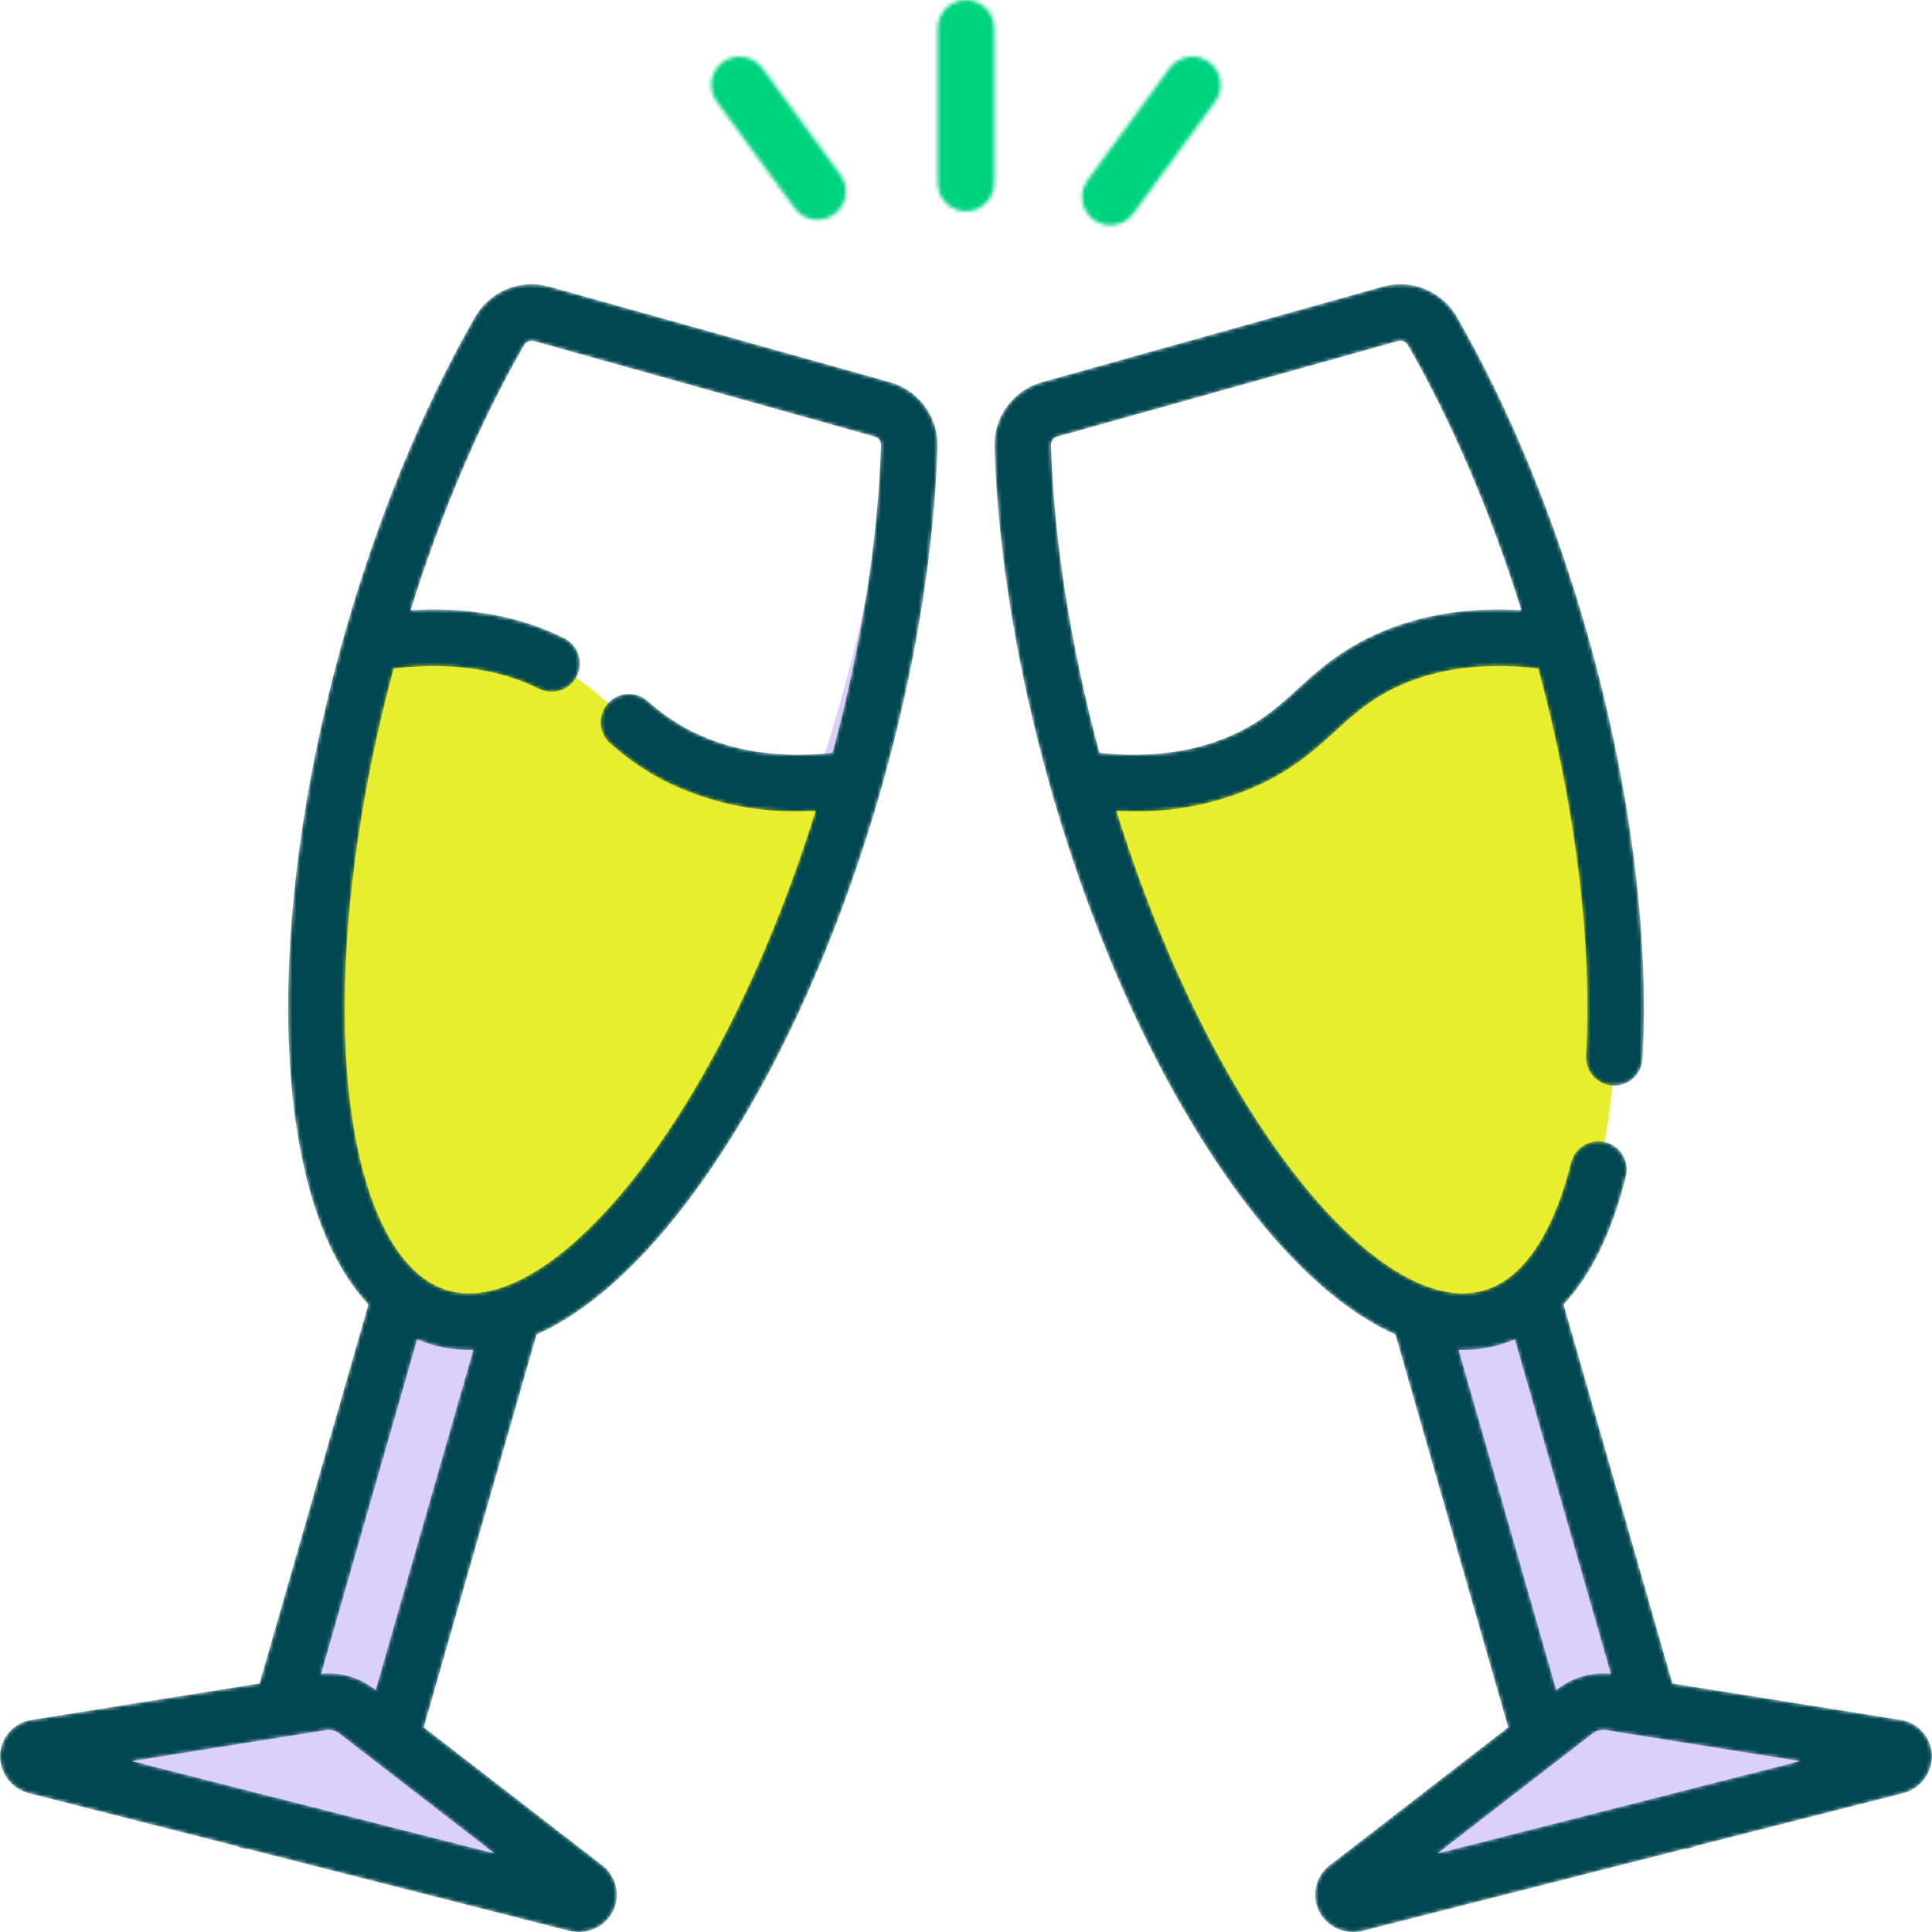
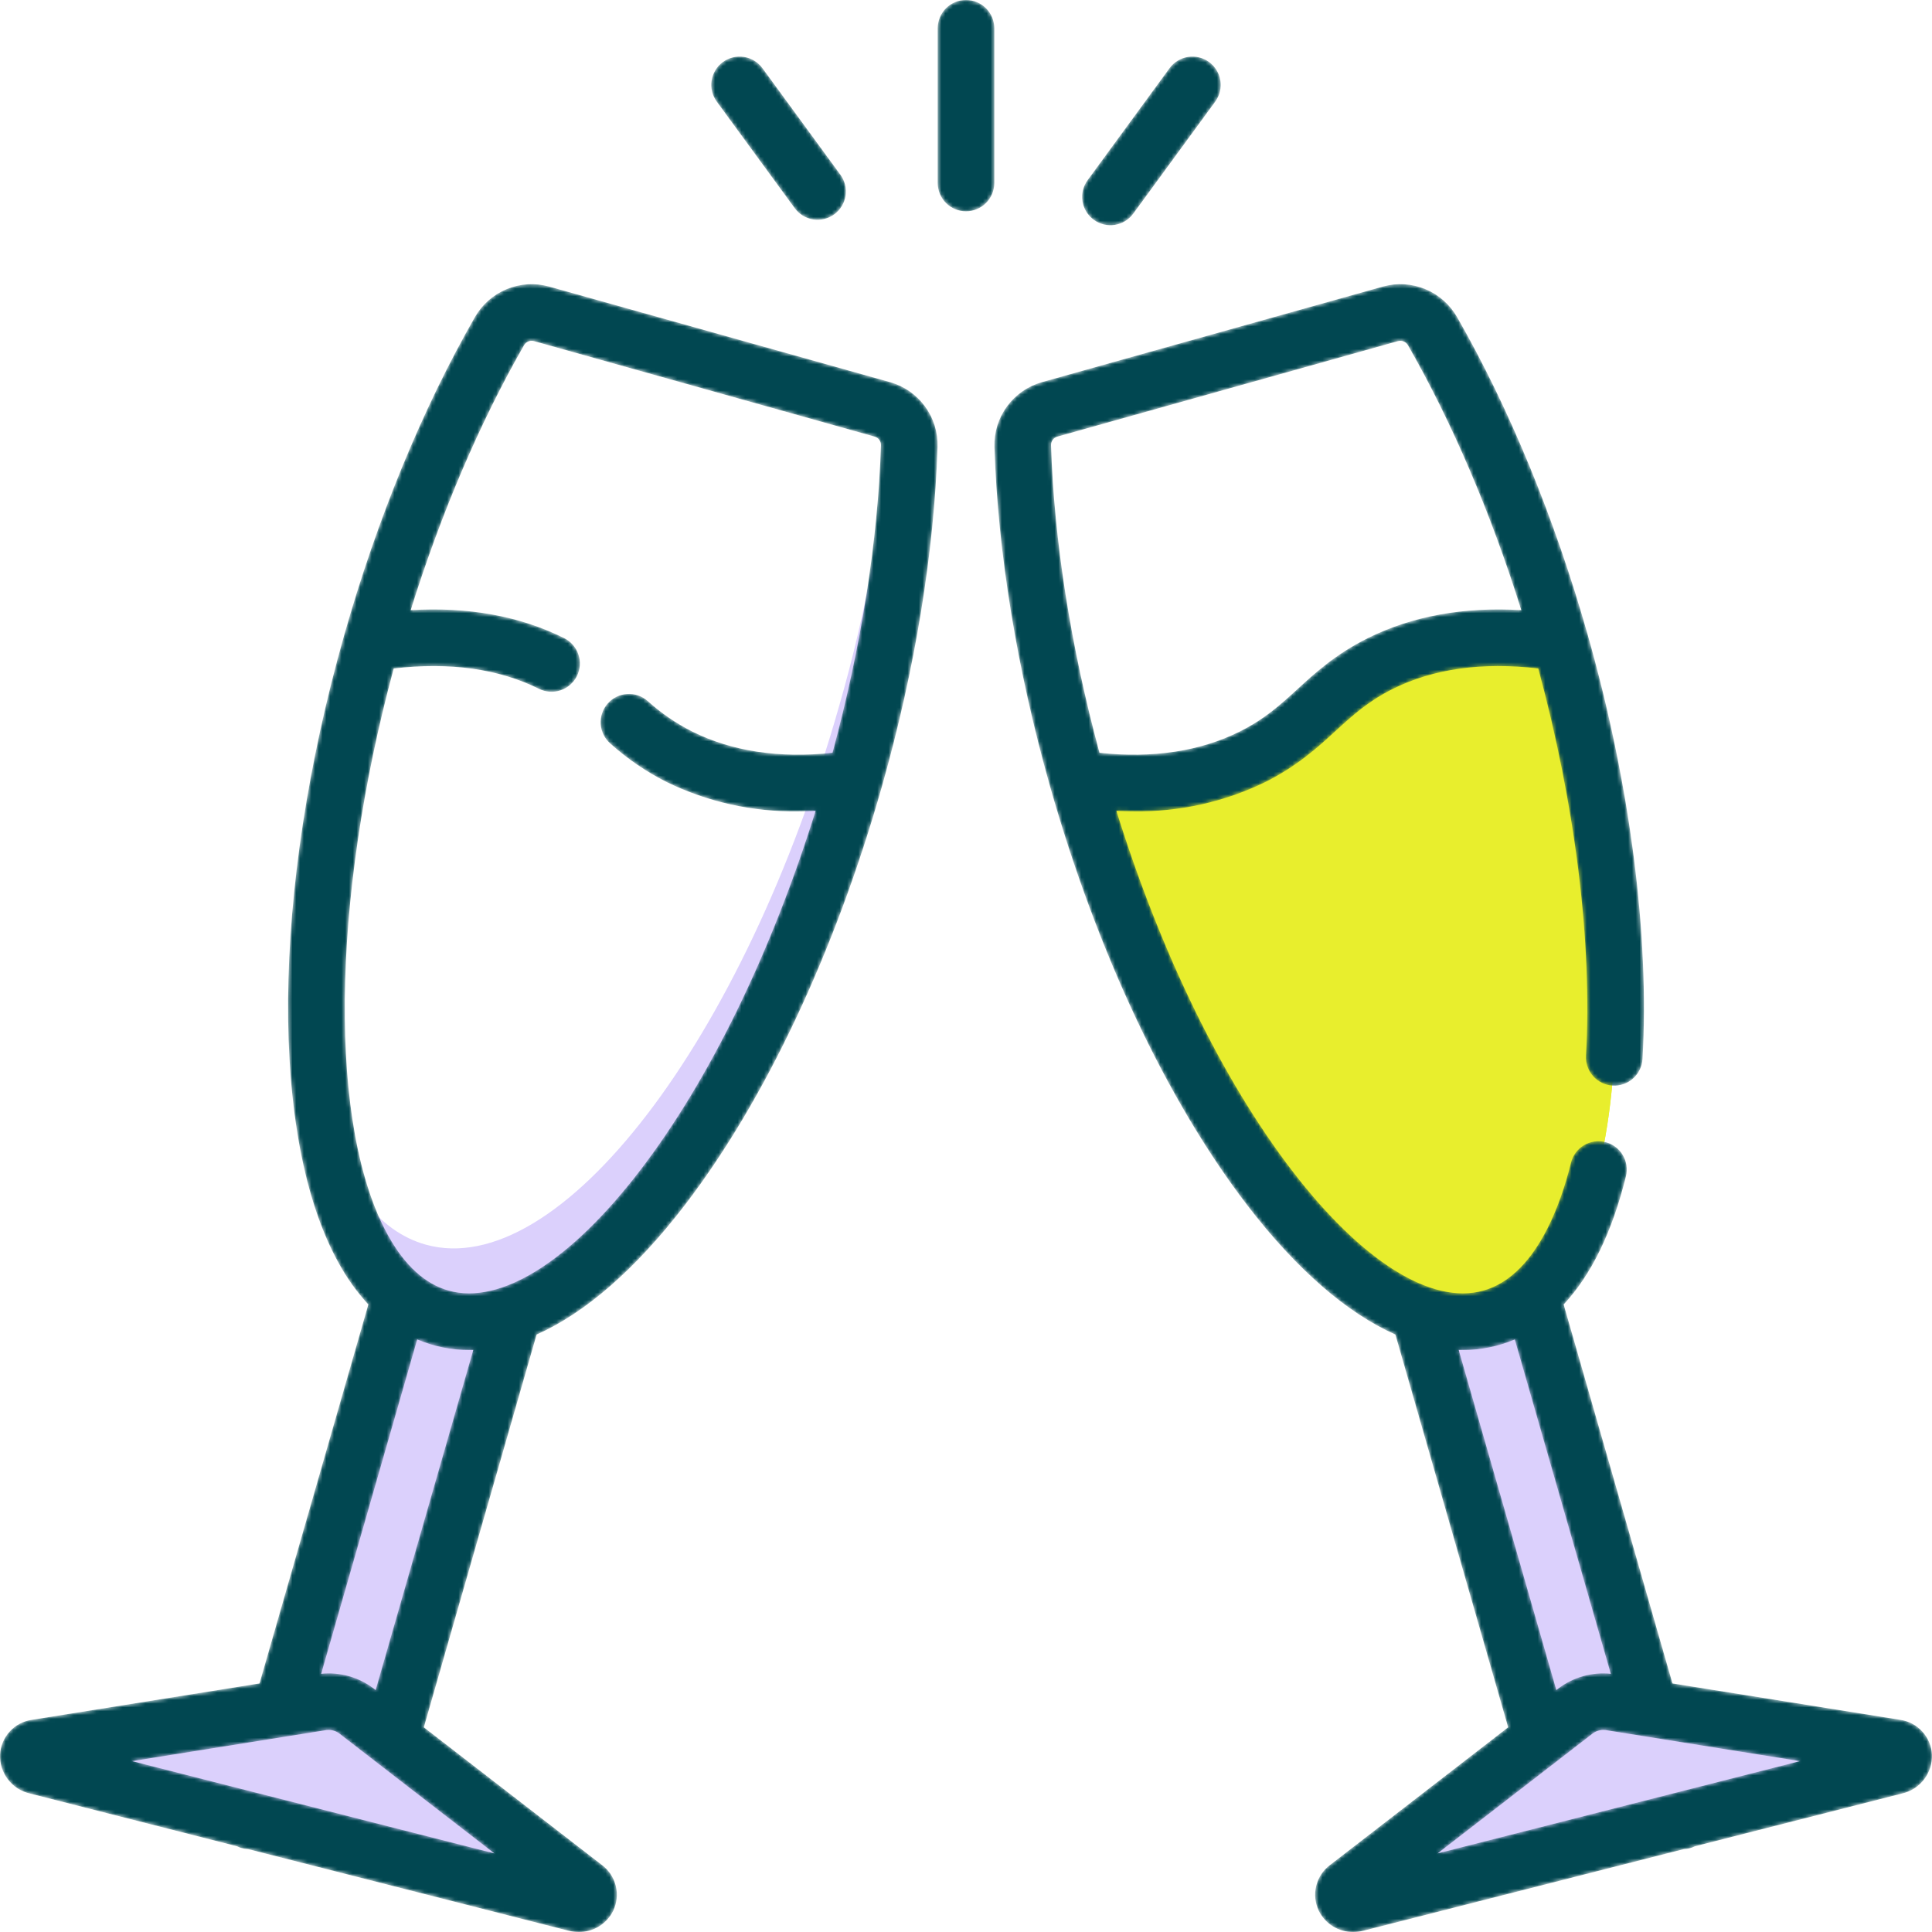
<svg xmlns="http://www.w3.org/2000/svg" width="512" height="512" viewBox="0 0 512 512" fill="none">
  <g clip-path="url(#clip0_1412_468)">
    <path d="M66.119 482.56L108.553 334.803L137.879 341.582L95.445 489.339L66.119 482.56Z" fill="#DBD0FC" />
    <path d="M94.486 453.45L154.921 500.174C157.257 501.98 155.437 505.137 152.492 504.387L9.747 468.029C6.801 467.279 6.733 463.641 9.655 463.175L85.246 451.097C86.865 450.847 88.518 450.927 90.106 451.331C91.694 451.736 93.183 452.456 94.486 453.45Z" fill="#DBD0FC" />
    <path d="M236.334 109.604C234.364 135.775 229.709 161.673 222.44 186.891C197.26 275.751 148.17 339.751 112.791 329.831C100.249 326.317 91.121 313.972 85.678 295.551C89.71 324.617 100.322 344.614 116.87 349.251C152.25 359.17 201.34 295.17 226.52 206.311C235.4 174.97 240.12 144.73 240.96 118.27C241.018 116.546 240.621 114.838 239.809 113.317C238.997 111.795 237.798 110.515 236.334 109.604Z" fill="#DBD0FC" />
-     <path d="M226.519 206.31C201.339 295.17 152.249 359.17 116.869 349.25C81.499 339.34 73.239 259.26 98.419 170.4C120.789 166.78 135.949 170.75 146.169 175.83C161.319 183.37 164.899 193 180.129 200.59C196.199 208.61 213.249 208.36 226.519 206.31Z" fill="#E8EE2D" />
-     <path d="M116.87 319.25C97.773 313.9 86.585 288.087 84.29 251.489C81.381 303.569 92.894 342.532 116.87 349.25C152.25 359.17 201.34 295.17 226.52 206.31C223.341 206.801 219.941 207.184 216.395 207.379C189.66 279.569 147.97 327.969 116.87 319.25Z" fill="#E8EE2D" />
    <path d="M445.879 482.56L403.445 334.803L374.119 341.582L416.553 489.339L445.879 482.56Z" fill="#DBD0FC" />
    <path d="M417.514 453.45L357.079 500.174C354.743 501.98 356.563 505.137 359.508 504.387L502.253 468.029C505.199 467.279 505.267 463.641 502.345 463.175L426.754 451.097C425.135 450.847 423.481 450.927 421.894 451.331C420.306 451.736 418.816 452.456 417.514 453.45Z" fill="#DBD0FC" />
-     <path d="M413.579 170.4C404.689 139.04 392.829 110.78 379.639 87.77C378.891 86.47 377.857 85.358 376.615 84.518C385.511 103.727 392.856 123.616 398.579 143.996C423.759 232.856 415.499 312.936 380.129 322.846C359.443 328.646 334.073 309.169 311.533 274.237C337.163 325.299 369.69 356.383 395.129 349.25C430.499 339.34 438.759 259.26 413.579 170.4Z" fill="#DBD0FC" />
    <path d="M395.13 349.25C359.75 359.17 310.66 295.17 285.48 206.31C298.75 208.36 315.8 208.61 331.87 200.59C347.1 193 350.68 183.37 365.83 175.83C376.05 170.75 391.21 166.78 413.58 170.4C438.76 259.26 430.5 339.34 395.13 349.25Z" fill="#E8EE2D" />
    <path d="M413.58 170.4C410.678 169.93 407.903 169.594 405.238 169.365C422.558 248.105 412.795 314.948 380.682 323.946C360.008 329.743 334.655 310.292 312.125 275.399C337.664 325.766 369.885 356.329 395.13 349.25C430.5 339.34 438.76 259.26 413.58 170.4Z" fill="#E8EE2D" />
    <mask id="mask0_1412_468" style="mask-type:alpha" maskUnits="userSpaceOnUse" x="0" y="-1" width="512" height="513">
      <path d="M289.848 58.236C290.642 58.818 291.544 59.238 292.501 59.471C293.458 59.704 294.451 59.747 295.425 59.596C296.398 59.445 297.332 59.104 298.174 58.592C299.015 58.08 299.747 57.407 300.329 56.612L322.052 26.925C323.226 25.32 323.715 23.314 323.411 21.348C323.106 19.382 322.033 17.618 320.428 16.443C318.822 15.268 316.816 14.78 314.85 15.084C312.885 15.389 311.12 16.462 309.946 18.067L288.224 47.755C287.049 49.36 286.561 51.366 286.865 53.332C287.17 55.297 288.243 57.062 289.848 58.236ZM210.592 55.141C211.171 55.941 211.903 56.618 212.746 57.135C213.588 57.651 214.524 57.996 215.5 58.149C216.475 58.303 217.472 58.262 218.432 58.029C219.392 57.796 220.297 57.376 221.094 56.793C221.891 56.209 222.565 55.474 223.077 54.63C223.59 53.785 223.93 52.847 224.079 51.871C224.228 50.894 224.182 49.898 223.945 48.939C223.708 47.98 223.284 47.078 222.697 46.283L202.052 18.067C200.877 16.462 199.113 15.389 197.147 15.084C195.181 14.78 193.175 15.268 191.57 16.443C189.964 17.618 188.891 19.382 188.587 21.348C188.282 23.314 188.771 25.32 189.946 26.925L210.592 55.141ZM235.842 101.266L145.546 75.953C141.832 74.915 137.878 75.146 134.311 76.611C130.744 78.076 127.768 80.69 125.856 84.038C111.936 108.322 99.954 137.478 91.204 168.351C71.887 236.51 71.366 301.902 89.878 334.945C92.015 338.829 94.613 342.44 97.616 345.702L68.777 446.128L8.469 455.764C6.205 456.082 4.122 457.178 2.578 458.864C1.034 460.55 0.126 462.721 0.009 465.004C-0.077 467.368 0.663 469.688 2.102 471.566C3.541 473.444 5.589 474.761 7.894 475.293L62.822 489.283C63.167 489.455 63.524 489.601 63.892 489.718C64.497 489.9 65.123 490.005 65.755 490.03L150.641 511.65C151.533 511.879 152.451 511.996 153.373 511.997C155.269 512.019 157.133 511.503 158.748 510.509C160.364 509.516 161.665 508.085 162.501 506.383C163.49 504.326 163.733 501.988 163.186 499.772C162.64 497.555 161.339 495.598 159.507 494.236L112.322 457.756L142.206 353.666C155.058 347.966 168.421 336.392 181.468 319.384C202.742 291.65 221.306 252.219 233.738 208.351L233.795 208.145L233.798 208.135C242.505 177.351 247.575 146.361 248.458 118.502C248.591 114.631 247.42 110.827 245.132 107.701C242.844 104.576 239.572 102.309 235.842 101.266ZM131.024 491.176L34.994 466.716L75.813 460.196C75.855 460.188 75.897 460.182 75.94 460.175L86.428 458.499C87.035 458.41 87.655 458.442 88.251 458.593C88.846 458.744 89.406 459.011 89.898 459.379L131.024 491.176ZM99.551 447.882L99.073 447.512C95.097 444.461 90.103 443.052 85.119 443.574L110.567 354.954C114.909 356.822 119.588 357.778 124.315 357.762C124.685 357.762 125.059 357.747 125.432 357.736L99.551 447.882ZM220.621 199.502C206.466 200.992 193.983 199.114 183.477 193.878C179.198 191.723 175.227 189.005 171.668 185.798C170.928 185.139 170.065 184.632 169.129 184.308C168.192 183.984 167.201 183.849 166.212 183.911C165.223 183.972 164.256 184.229 163.367 184.666C162.477 185.103 161.684 185.713 161.031 186.459C160.379 187.204 159.881 188.072 159.566 189.012C159.251 189.951 159.125 190.944 159.196 191.932C159.267 192.92 159.532 193.885 159.978 194.77C160.424 195.655 161.041 196.443 161.793 197.088C166.31 201.148 171.352 204.583 176.784 207.302C187.58 212.545 199.455 215.185 211.456 215.01C213 215.01 214.565 214.96 216.142 214.885C204.357 252.659 188.003 286.222 169.567 310.254C151.12 334.301 132.648 345.878 118.896 342.026C112.711 340.293 107.352 335.444 102.965 327.614C86.965 299.053 87.598 239.034 104.339 177.153C119.201 175.425 132.137 177.223 142.832 182.542C144.613 183.428 146.673 183.571 148.558 182.938C150.444 182.305 152.002 180.949 152.888 179.168C153.774 177.387 153.916 175.327 153.283 173.441C152.651 171.555 151.295 169.998 149.514 169.112C137.747 163.258 124.103 160.782 108.84 161.697C116.878 135.999 127.168 111.914 138.87 91.498C139.072 91.141 139.365 90.843 139.719 90.635C140.074 90.427 140.477 90.316 140.888 90.313C141.094 90.313 141.299 90.341 141.498 90.397L231.795 115.709C232.292 115.852 232.728 116.159 233.031 116.579C233.334 116.999 233.487 117.509 233.466 118.026C232.665 143.32 228.23 171.391 220.621 199.502ZM256.001 -0.005C254.012 -0.005 252.104 0.785 250.697 2.192C249.291 3.598 248.501 5.506 248.501 7.495V48.495C248.501 50.484 249.291 52.392 250.697 53.798C252.104 55.205 254.012 55.995 256.001 55.995C257.99 55.995 259.897 55.205 261.304 53.798C262.711 52.392 263.501 50.484 263.501 48.495V7.495C263.501 5.506 262.711 3.598 261.304 2.192C259.897 0.785 257.99 -0.005 256.001 -0.005ZM511.991 465.004C511.874 462.72 510.965 460.549 509.42 458.862C507.876 457.176 505.792 456.08 503.528 455.763L443.222 446.127L414.384 345.705C421.679 337.906 427.269 326.465 430.891 311.73C431.126 310.774 431.17 309.78 431.021 308.807C430.872 307.833 430.533 306.898 430.023 306.056C429.513 305.213 428.842 304.479 428.048 303.896C427.254 303.313 426.354 302.892 425.397 302.657C424.441 302.422 423.447 302.377 422.474 302.526C421.5 302.675 420.565 303.014 419.723 303.524C418.88 304.034 418.146 304.705 417.563 305.499C416.98 306.293 416.559 307.194 416.324 308.15C413.626 319.127 407.023 338.124 393.104 342.025C379.35 345.879 360.88 334.302 342.433 310.253C323.997 286.221 307.643 252.658 295.858 214.883C297.435 214.959 299.001 215.009 300.544 215.009C312.544 215.184 324.419 212.544 335.216 207.301C343.781 203.031 349.189 198.076 353.959 193.705C358.377 189.657 362.549 185.834 369.168 182.541C379.86 177.222 392.791 175.421 407.653 177.151C417.509 213.554 422.003 249.83 420.307 279.79C420.197 281.775 420.879 283.722 422.204 285.204C423.528 286.685 425.387 287.581 427.371 287.693C429.356 287.806 431.303 287.126 432.787 285.803C434.27 284.48 435.168 282.622 435.283 280.638C437.146 247.765 432 207.886 420.795 168.35C412.045 137.477 400.063 108.321 386.144 84.036C384.232 80.687 381.256 78.072 377.689 76.608C374.122 75.143 370.167 74.912 366.454 75.952L276.157 101.265C272.426 102.308 269.155 104.574 266.867 107.7C264.579 110.825 263.407 114.629 263.541 118.5C264.424 146.36 269.494 177.35 278.201 208.133L278.204 208.144L278.261 208.35C290.693 252.218 309.257 291.65 330.531 319.383C343.579 336.393 356.941 347.968 369.794 353.666L399.677 457.755L352.49 494.236C350.658 495.598 349.357 497.555 348.812 499.772C348.266 501.988 348.508 504.325 349.498 506.382C350.334 508.084 351.635 509.515 353.25 510.508C354.866 511.502 356.729 512.018 358.626 511.996C359.548 511.995 360.466 511.878 361.359 511.649L446.244 490.029C447.264 489.999 448.266 489.744 449.177 489.282L504.105 475.292C506.41 474.76 508.457 473.443 509.896 471.565C511.335 469.688 512.076 467.368 511.991 465.004ZM278.531 118.025C278.509 117.508 278.663 116.998 278.966 116.578C279.269 116.158 279.705 115.852 280.203 115.709L370.501 90.396C370.999 90.26 371.528 90.295 372.004 90.494C372.48 90.694 372.876 91.047 373.129 91.497C384.832 111.914 395.121 136 403.159 161.697C387.897 160.784 374.251 163.26 362.485 169.112C353.973 173.348 348.581 178.288 343.825 182.646C339.39 186.71 335.201 190.549 328.523 193.878C318.018 199.115 305.536 200.994 291.378 199.502C283.769 171.39 279.335 143.32 278.532 118.025H278.531ZM386.566 357.736C386.939 357.748 387.313 357.762 387.684 357.762C392.409 357.773 397.087 356.82 401.433 354.962L426.879 443.574C421.894 443.051 416.9 444.461 412.925 447.513L412.447 447.883L386.566 357.736ZM380.973 491.176L422.099 459.38C422.591 459.012 423.15 458.745 423.746 458.594C424.341 458.442 424.961 458.41 425.569 458.499L436.059 460.175L436.183 460.195L477.003 466.717L380.973 491.176Z" fill="#014751" />
    </mask>
    <g mask="url(#mask0_1412_468)">
      <path d="M289.848 58.236C290.642 58.818 291.544 59.238 292.501 59.471C293.458 59.704 294.451 59.747 295.425 59.596C296.398 59.445 297.332 59.104 298.174 58.592C299.015 58.08 299.747 57.407 300.329 56.612L322.052 26.925C323.226 25.32 323.715 23.314 323.411 21.348C323.106 19.382 322.033 17.618 320.428 16.443C318.822 15.268 316.816 14.78 314.85 15.084C312.885 15.389 311.12 16.462 309.946 18.067L288.224 47.755C287.049 49.36 286.561 51.366 286.865 53.332C287.17 55.297 288.243 57.062 289.848 58.236ZM210.592 55.141C211.171 55.941 211.903 56.618 212.746 57.135C213.588 57.651 214.524 57.996 215.5 58.149C216.475 58.303 217.472 58.262 218.432 58.029C219.392 57.796 220.297 57.376 221.094 56.793C221.891 56.209 222.565 55.474 223.077 54.63C223.59 53.785 223.93 52.847 224.079 51.871C224.228 50.894 224.182 49.898 223.945 48.939C223.708 47.98 223.284 47.078 222.697 46.283L202.052 18.067C200.877 16.462 199.113 15.389 197.147 15.084C195.181 14.78 193.175 15.268 191.57 16.443C189.964 17.618 188.891 19.382 188.587 21.348C188.282 23.314 188.771 25.32 189.946 26.925L210.592 55.141ZM235.842 101.266L145.546 75.953C141.832 74.915 137.878 75.146 134.311 76.611C130.744 78.076 127.768 80.69 125.856 84.038C111.936 108.322 99.954 137.478 91.204 168.351C71.887 236.51 71.366 301.902 89.878 334.945C92.015 338.829 94.613 342.44 97.616 345.702L68.777 446.128L8.469 455.764C6.205 456.082 4.122 457.178 2.578 458.864C1.034 460.55 0.126 462.721 0.009 465.004C-0.077 467.368 0.663 469.688 2.102 471.566C3.541 473.444 5.589 474.761 7.894 475.293L62.822 489.283C63.167 489.455 63.524 489.601 63.892 489.718C64.497 489.9 65.123 490.005 65.755 490.03L150.641 511.65C151.533 511.879 152.451 511.996 153.373 511.997C155.269 512.019 157.133 511.503 158.748 510.509C160.364 509.516 161.665 508.085 162.501 506.383C163.49 504.326 163.733 501.988 163.186 499.772C162.64 497.555 161.339 495.598 159.507 494.236L112.322 457.756L142.206 353.666C155.058 347.966 168.421 336.392 181.468 319.384C202.742 291.65 221.306 252.219 233.738 208.351L233.795 208.145L233.798 208.135C242.505 177.351 247.575 146.361 248.458 118.502C248.591 114.631 247.42 110.827 245.132 107.701C242.844 104.576 239.572 102.309 235.842 101.266ZM131.024 491.176L34.994 466.716L75.813 460.196C75.855 460.188 75.897 460.182 75.94 460.175L86.428 458.499C87.035 458.41 87.655 458.442 88.251 458.593C88.846 458.744 89.406 459.011 89.898 459.379L131.024 491.176ZM99.551 447.882L99.073 447.512C95.097 444.461 90.103 443.052 85.119 443.574L110.567 354.954C114.909 356.822 119.588 357.778 124.315 357.762C124.685 357.762 125.059 357.747 125.432 357.736L99.551 447.882ZM220.621 199.502C206.466 200.992 193.983 199.114 183.477 193.878C179.198 191.723 175.227 189.005 171.668 185.798C170.928 185.139 170.065 184.632 169.129 184.308C168.192 183.984 167.201 183.849 166.212 183.911C165.223 183.972 164.256 184.229 163.367 184.666C162.477 185.103 161.684 185.713 161.031 186.459C160.379 187.204 159.881 188.072 159.566 189.012C159.251 189.951 159.125 190.944 159.196 191.932C159.267 192.92 159.532 193.885 159.978 194.77C160.424 195.655 161.041 196.443 161.793 197.088C166.31 201.148 171.352 204.583 176.784 207.302C187.58 212.545 199.455 215.185 211.456 215.01C213 215.01 214.565 214.96 216.142 214.885C204.357 252.659 188.003 286.222 169.567 310.254C151.12 334.301 132.648 345.878 118.896 342.026C112.711 340.293 107.352 335.444 102.965 327.614C86.965 299.053 87.598 239.034 104.339 177.153C119.201 175.425 132.137 177.223 142.832 182.542C144.613 183.428 146.673 183.571 148.558 182.938C150.444 182.305 152.002 180.949 152.888 179.168C153.774 177.387 153.916 175.327 153.283 173.441C152.651 171.555 151.295 169.998 149.514 169.112C137.747 163.258 124.103 160.782 108.84 161.697C116.878 135.999 127.168 111.914 138.87 91.498C139.072 91.141 139.365 90.843 139.719 90.635C140.074 90.427 140.477 90.316 140.888 90.313C141.094 90.313 141.299 90.341 141.498 90.397L231.795 115.709C232.292 115.852 232.728 116.159 233.031 116.579C233.334 116.999 233.487 117.509 233.466 118.026C232.665 143.32 228.23 171.391 220.621 199.502ZM256.001 -0.005C254.012 -0.005 252.104 0.785 250.697 2.192C249.291 3.598 248.501 5.506 248.501 7.495V48.495C248.501 50.484 249.291 52.392 250.697 53.798C252.104 55.205 254.012 55.995 256.001 55.995C257.99 55.995 259.897 55.205 261.304 53.798C262.711 52.392 263.501 50.484 263.501 48.495V7.495C263.501 5.506 262.711 3.598 261.304 2.192C259.897 0.785 257.99 -0.005 256.001 -0.005ZM511.991 465.004C511.874 462.72 510.965 460.549 509.42 458.862C507.876 457.176 505.792 456.08 503.528 455.763L443.222 446.127L414.384 345.705C421.679 337.906 427.269 326.465 430.891 311.73C431.126 310.774 431.17 309.78 431.021 308.807C430.872 307.833 430.533 306.898 430.023 306.056C429.513 305.213 428.842 304.479 428.048 303.896C427.254 303.313 426.354 302.892 425.397 302.657C424.441 302.422 423.447 302.377 422.474 302.526C421.5 302.675 420.565 303.014 419.723 303.524C418.88 304.034 418.146 304.705 417.563 305.499C416.98 306.293 416.559 307.194 416.324 308.15C413.626 319.127 407.023 338.124 393.104 342.025C379.35 345.879 360.88 334.302 342.433 310.253C323.997 286.221 307.643 252.658 295.858 214.883C297.435 214.959 299.001 215.009 300.544 215.009C312.544 215.184 324.419 212.544 335.216 207.301C343.781 203.031 349.189 198.076 353.959 193.705C358.377 189.657 362.549 185.834 369.168 182.541C379.86 177.222 392.791 175.421 407.653 177.151C417.509 213.554 422.003 249.83 420.307 279.79C420.197 281.775 420.879 283.722 422.204 285.204C423.528 286.685 425.387 287.581 427.371 287.693C429.356 287.806 431.303 287.126 432.787 285.803C434.27 284.48 435.168 282.622 435.283 280.638C437.146 247.765 432 207.886 420.795 168.35C412.045 137.477 400.063 108.321 386.144 84.036C384.232 80.687 381.256 78.072 377.689 76.608C374.122 75.143 370.167 74.912 366.454 75.952L276.157 101.265C272.426 102.308 269.155 104.574 266.867 107.7C264.579 110.825 263.407 114.629 263.541 118.5C264.424 146.36 269.494 177.35 278.201 208.133L278.204 208.144L278.261 208.35C290.693 252.218 309.257 291.65 330.531 319.383C343.579 336.393 356.941 347.968 369.794 353.666L399.677 457.755L352.49 494.236C350.658 495.598 349.357 497.555 348.812 499.772C348.266 501.988 348.508 504.325 349.498 506.382C350.334 508.084 351.635 509.515 353.25 510.508C354.866 511.502 356.729 512.018 358.626 511.996C359.548 511.995 360.466 511.878 361.359 511.649L446.244 490.029C447.264 489.999 448.266 489.744 449.177 489.282L504.105 475.292C506.41 474.76 508.457 473.443 509.896 471.565C511.335 469.688 512.076 467.368 511.991 465.004ZM278.531 118.025C278.509 117.508 278.663 116.998 278.966 116.578C279.269 116.158 279.705 115.852 280.203 115.709L370.501 90.396C370.999 90.26 371.528 90.295 372.004 90.494C372.48 90.694 372.876 91.047 373.129 91.497C384.832 111.914 395.121 136 403.159 161.697C387.897 160.784 374.251 163.26 362.485 169.112C353.973 173.348 348.581 178.288 343.825 182.646C339.39 186.71 335.201 190.549 328.523 193.878C318.018 199.115 305.536 200.994 291.378 199.502C283.769 171.39 279.335 143.32 278.532 118.025H278.531ZM386.566 357.736C386.939 357.748 387.313 357.762 387.684 357.762C392.409 357.773 397.087 356.82 401.433 354.962L426.879 443.574C421.894 443.051 416.9 444.461 412.925 447.513L412.447 447.883L386.566 357.736ZM380.973 491.176L422.099 459.38C422.591 459.012 423.15 458.745 423.746 458.594C424.341 458.442 424.961 458.41 425.569 458.499L436.059 460.175L436.183 460.195L477.003 466.717L380.973 491.176Z" fill="#014751" />
-       <rect x="173" width="174" height="65" fill="#00D37F" />
    </g>
  </g>
  <defs>
    <clipPath id="clip0_1412_468">
      <rect width="512" height="512" fill="white" />
    </clipPath>
  </defs>
</svg>